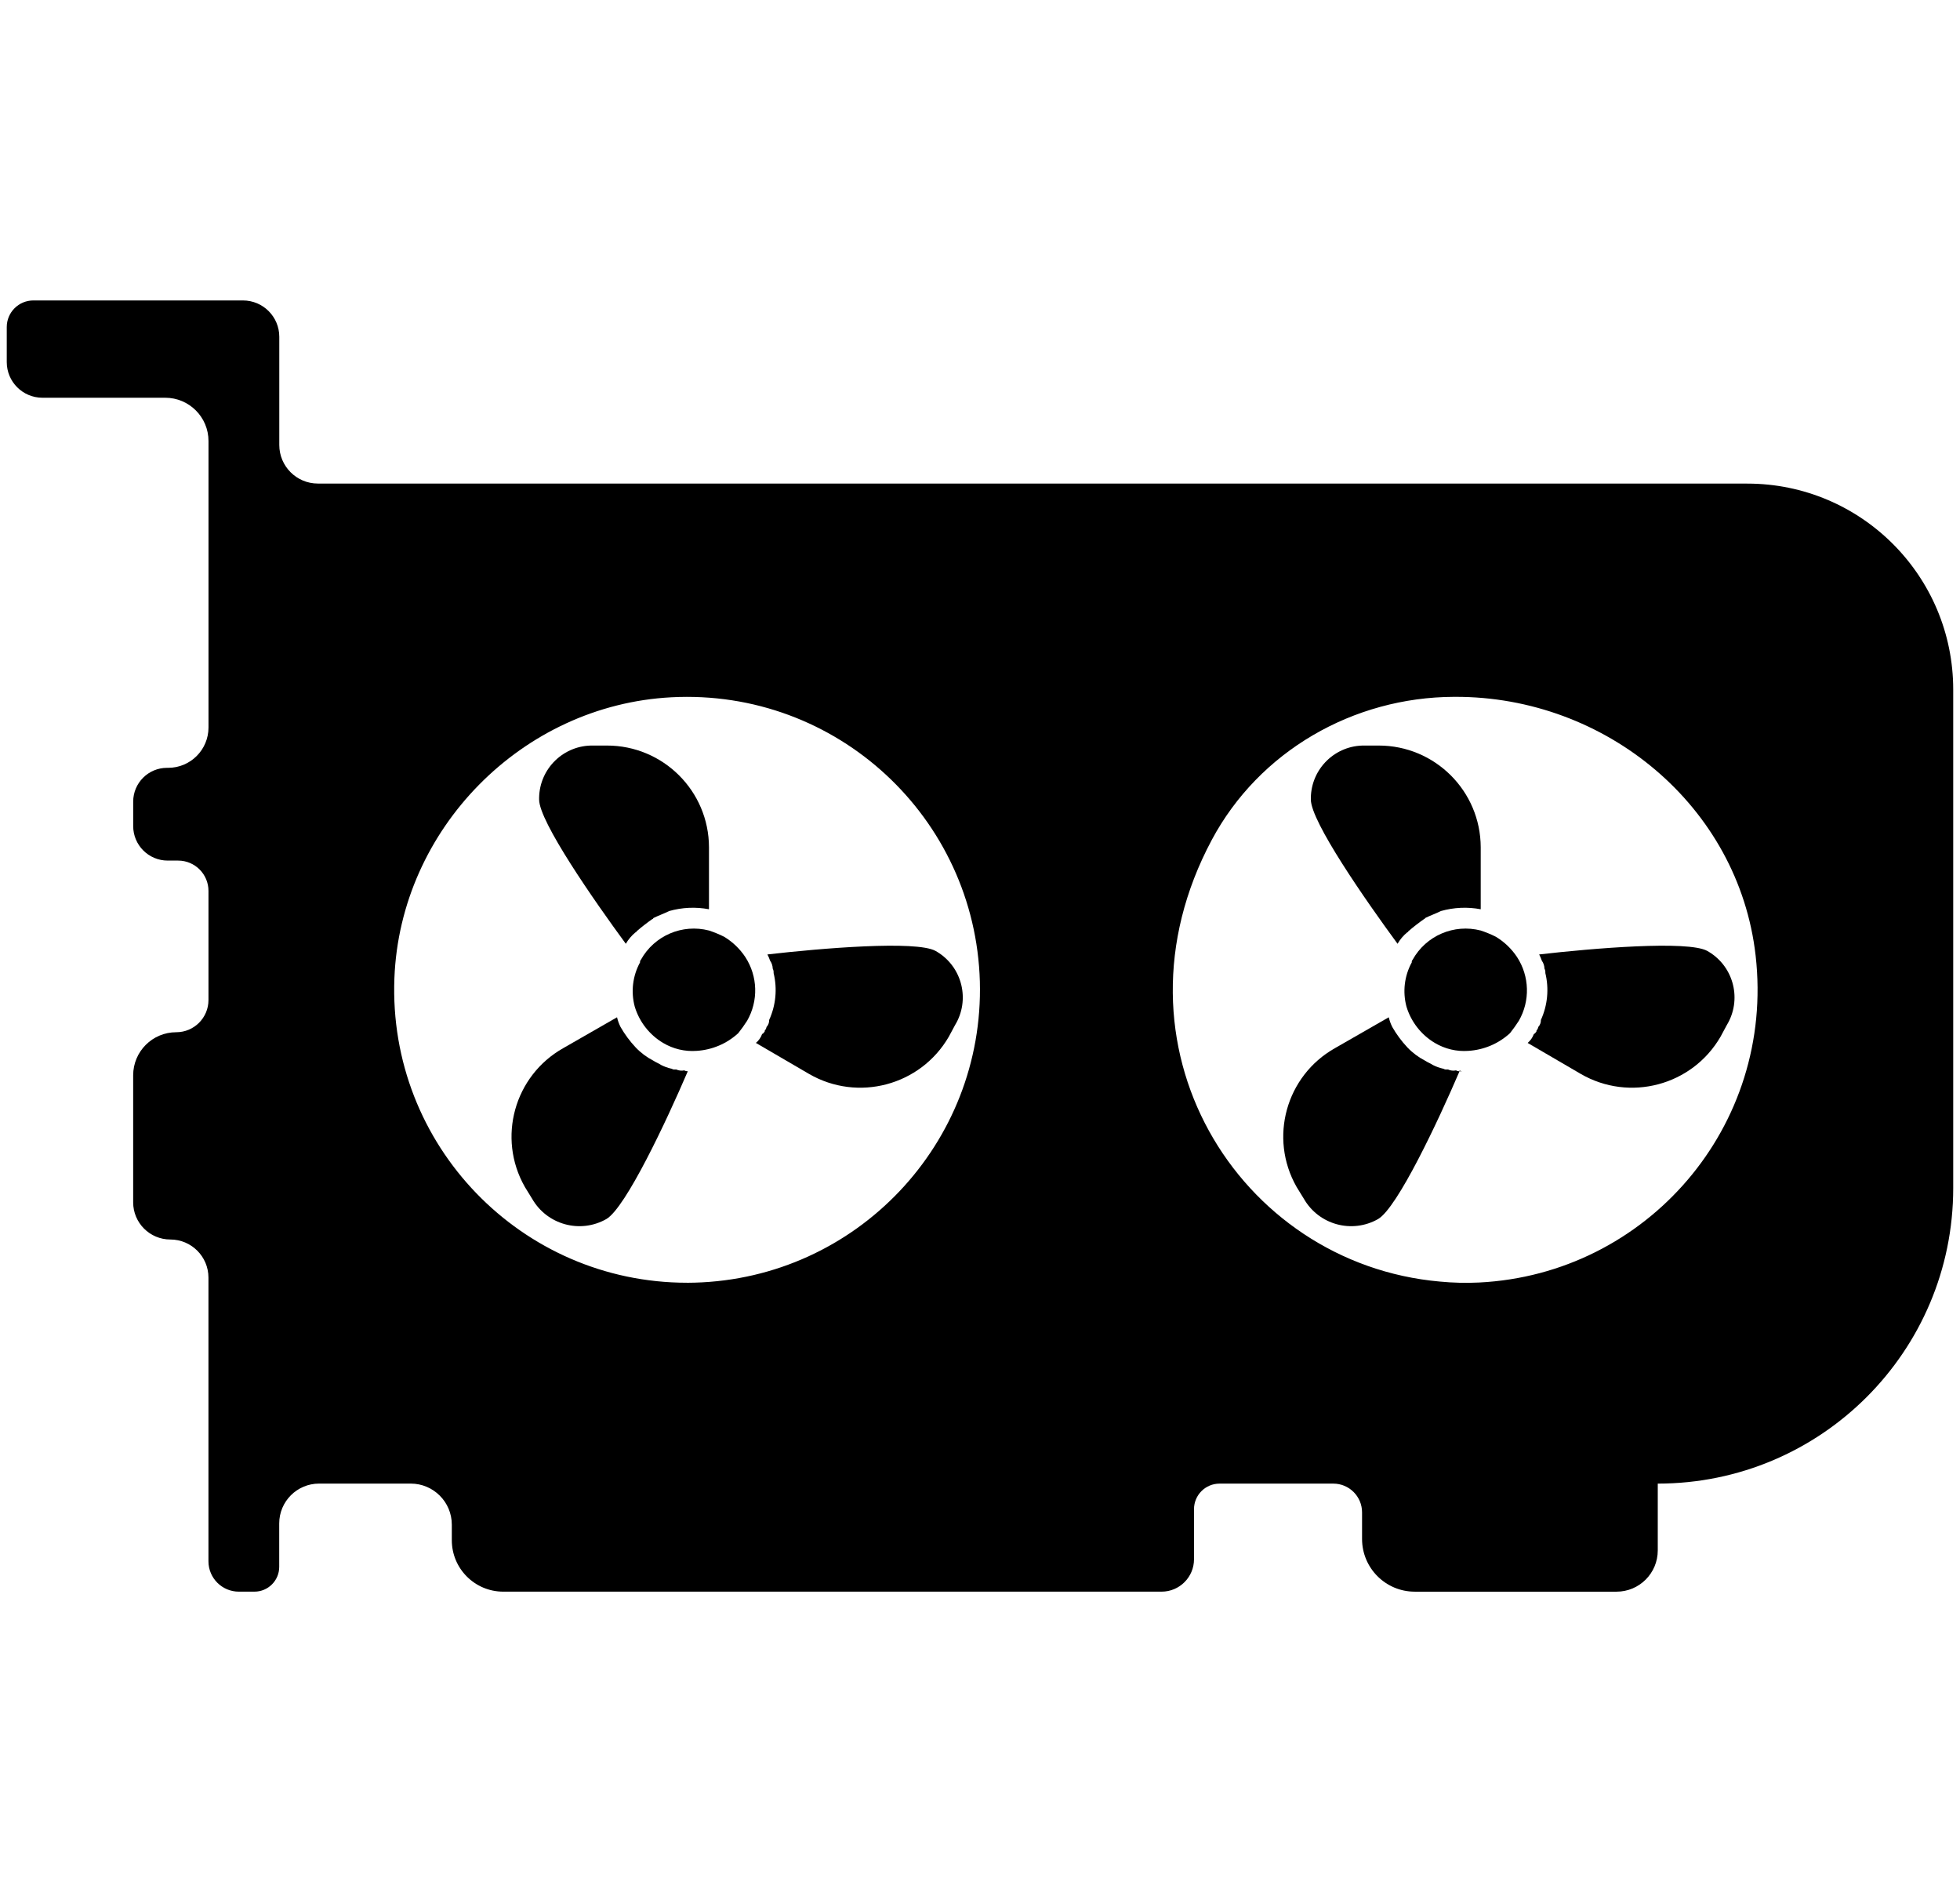
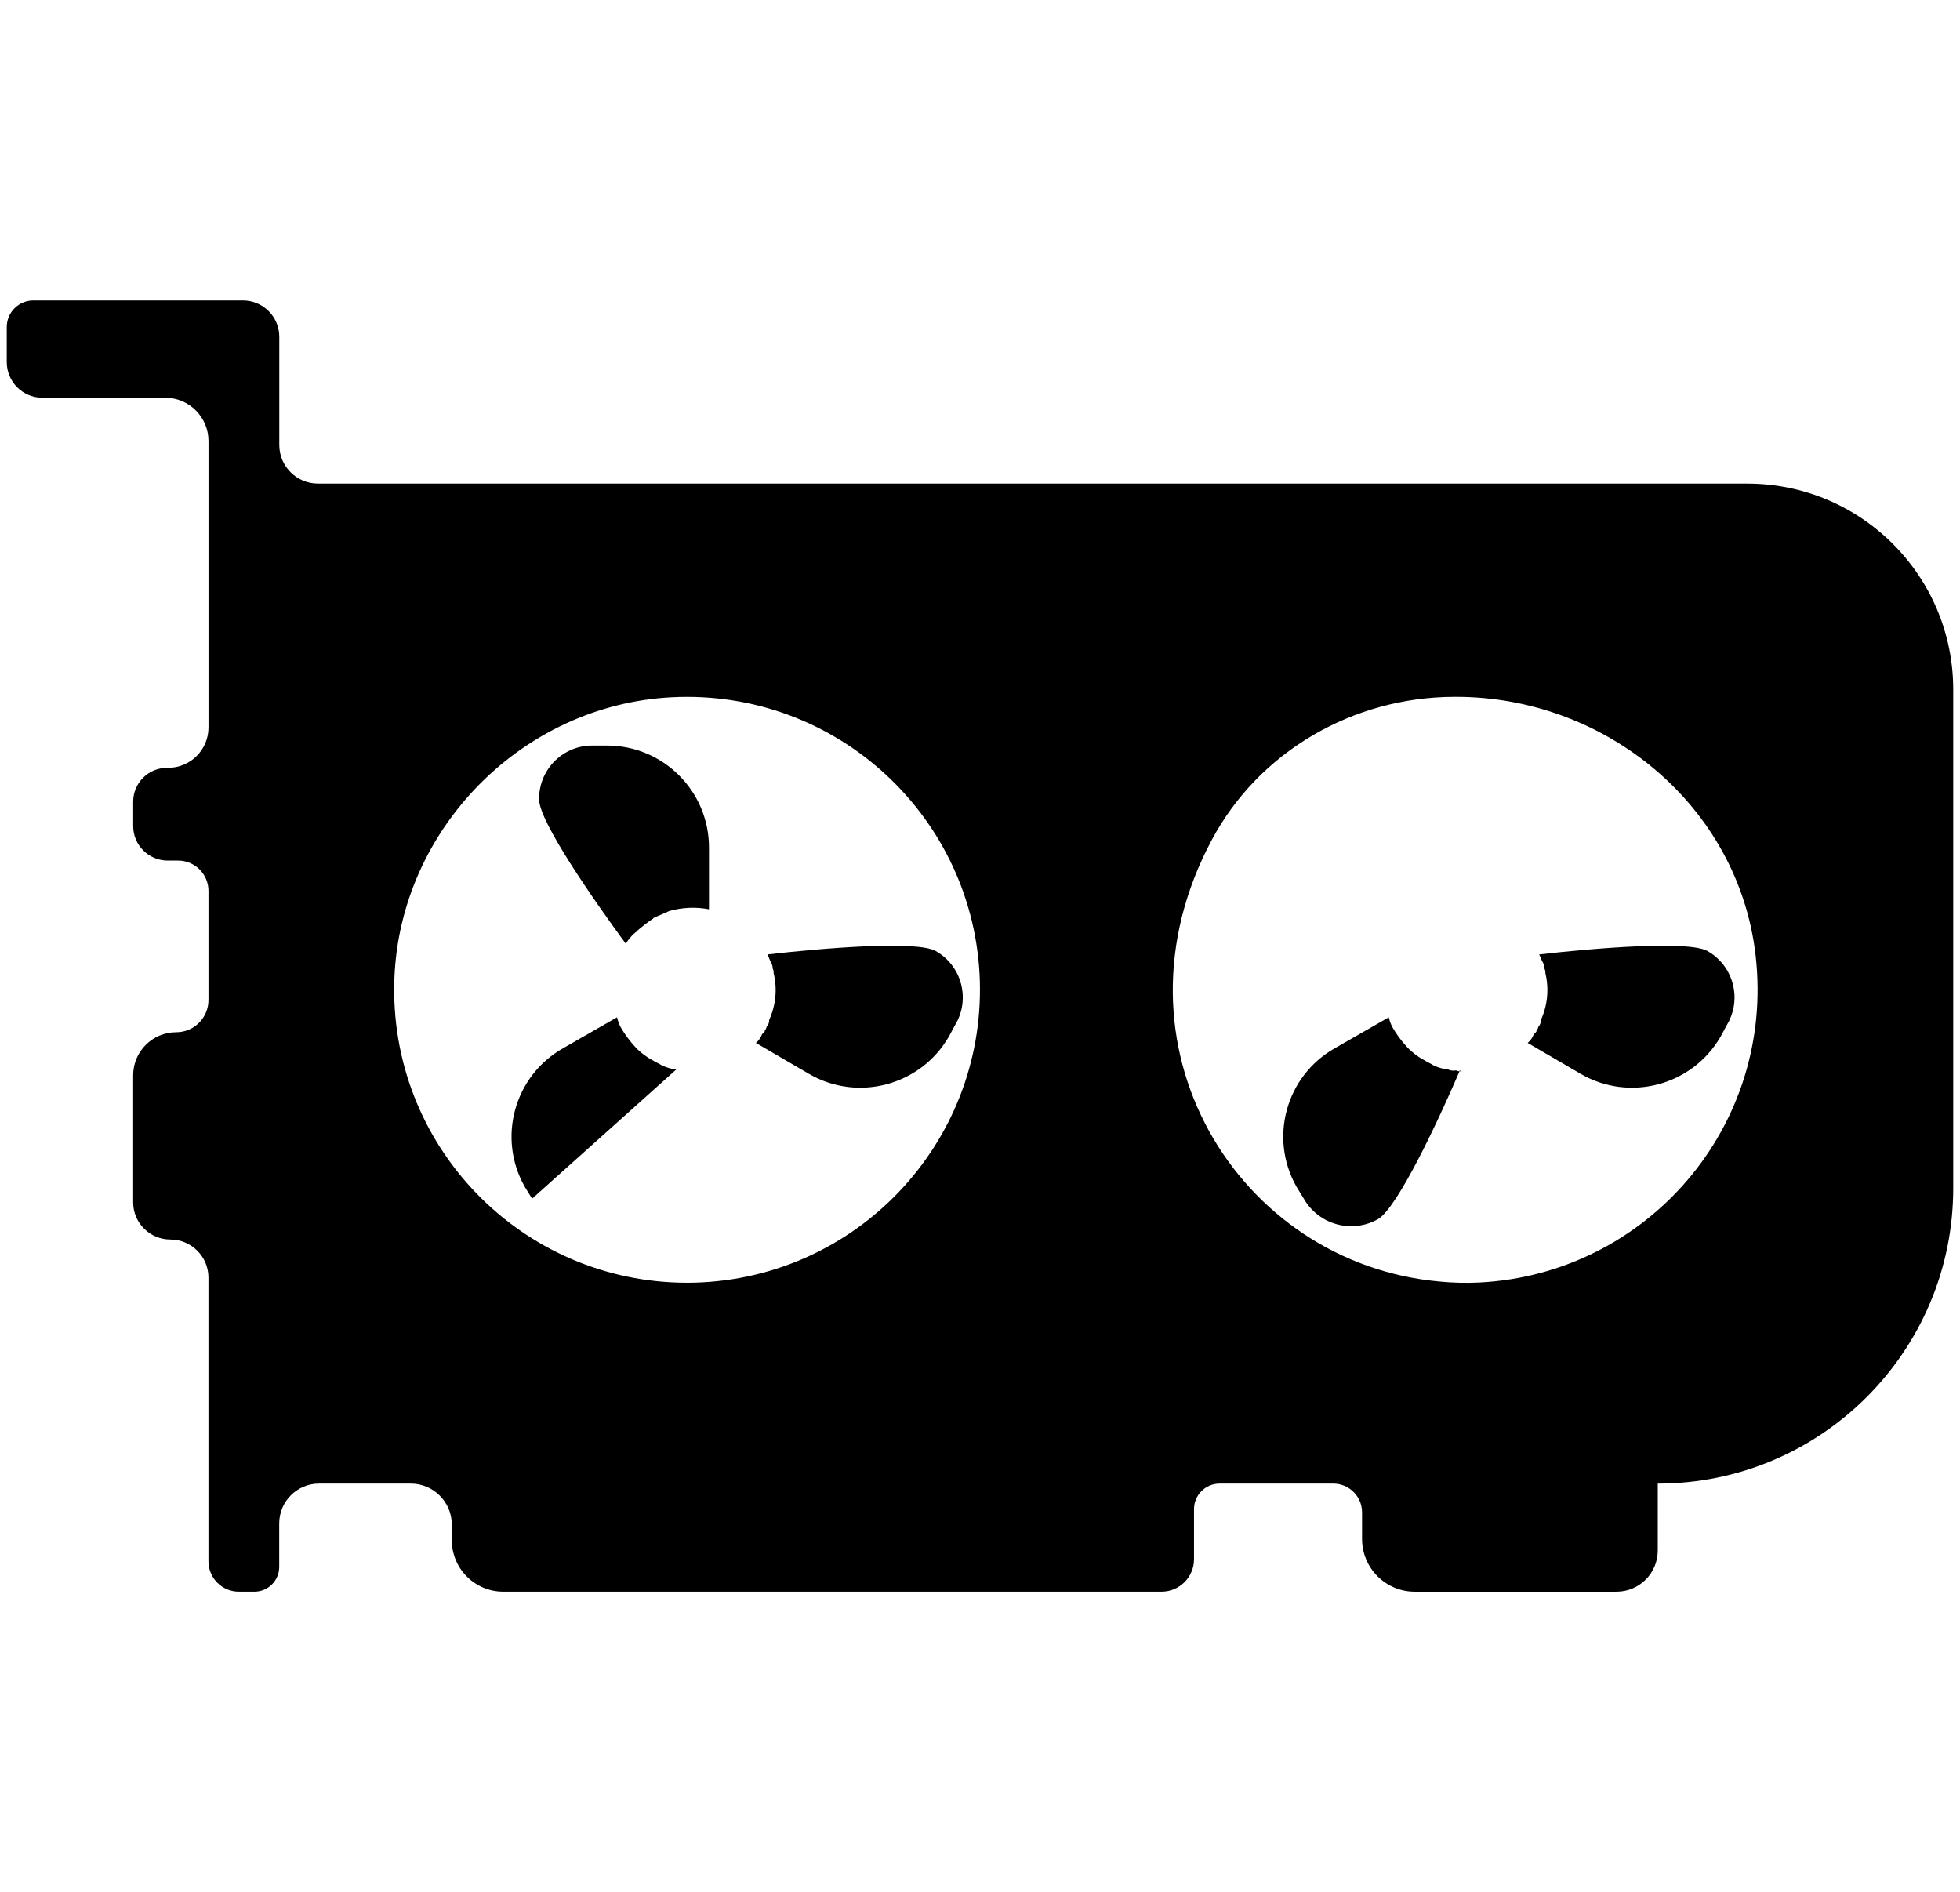
<svg xmlns="http://www.w3.org/2000/svg" id="Calque_1" data-name="Calque 1" viewBox="0 0 85 82.044">
  <defs>
    <style>
      .cls-1 {
        stroke-width: 0px;
      }
    </style>
  </defs>
-   <path class="cls-1" d="M61.032,40.427c.021 0.0.038-.016.038-.037 0-.001 0-.001,0-.002.221-.191.451-.37.69-.537.021 0.0.038-.016.038-.037 0-.001 0-.001,0-.002.23-.115.46-.192.69-.307.562-.159,1.153-.186,1.727-.077v-2.686c-.005-2.442-1.988-4.417-4.43-4.413-.007 0-.014 0-.021 0h-.575c-1.271-.022-2.319.991-2.341,2.262-0.0.026-0.0.052,0,.079,0,.959,2.379,4.374,3.76,6.255.11-.19.253-.359.423-.499Z" />
  <path class="cls-1" d="M62.797,46.375h-.115c-.038,0-.077-.038-.115-.038-.146-.034-.288-.086-.422-.153-.115-.077-.23-.115-.346-.192-.286-.148-.545-.342-.767-.576-.251-.268-.47-.564-.652-.882-.068-.134-.119-.276-.153-.422l-2.341,1.343c-2.117,1.199-2.861,3.887-1.662,6.003.004.007.008.014.012.021l.307.499c.647,1.133,2.089,1.528,3.223.882.844-.499,2.609-4.259,3.53-6.408-.054.002-.107-.012-.153-.038-.116.026-.238.012-.346-.038Z" />
  <path class="cls-1" d="M63.296,46.452h.153c-.054.006-.108-.008-.153-.038v.038Z" />
  <path class="cls-1" d="M66.749,41.387c.045.086.084.176.115.269.072.101.112.221.115.345.031.059.044.125.038.192.166.68.098,1.397-.192,2.034.003.113-.038.224-.115.307-.01.058-.036.111-.077.153v.038c-.038.038-.038.077-.115.115-.053.15-.146.282-.268.384l2.302,1.343c2.119,1.228,4.833.507,6.063-1.612l.268-.499c.665-1.091.321-2.514-.77-3.179-.025-.015-.05-.03-.075-.044-.844-.46-4.95-.115-7.29.154Z" />
-   <path class="cls-1" d="M64.869,40.619c-.21-.106-.429-.195-.652-.269-1.158-.301-2.374.22-2.954,1.266-.029.031-.044.073-.038.115-.32.586-.403,1.273-.23,1.919.199.659.637,1.221,1.228,1.573.439.262.948.383,1.458.345.671-.042,1.308-.312,1.803-.767.137-.172.265-.352.384-.537.495-.862.465-1.929-.077-2.763-.238-.359-.552-.66-.921-.882Z" />
  <path class="cls-1" d="M27.564,40.427c.021 0.0.038-.016.038-.037,0-.001,0-.001,0-.002.221-.191.451-.37.69-.537.021 0.0.038-.016.038-.037 0-.001 0-.001,0-.002.23-.115.46-.192.69-.307.562-.159,1.153-.186,1.727-.077v-2.686c-.005-2.442-1.988-4.417-4.43-4.413-.007 0-.014 0-.021 0h-.575c-1.271-.022-2.319.991-2.341,2.262-0.0.026-0.0.052,0,.079,0,.959,2.379,4.374,3.76,6.255.11-.19.253-.359.423-.499Z" />
-   <path class="cls-1" d="M29.329,46.375h-.115c-.038,0-.077-.038-.115-.038-.146-.034-.288-.086-.422-.153-.115-.077-.23-.115-.346-.192-.286-.148-.545-.342-.767-.576-.251-.268-.47-.564-.652-.882-.068-.134-.119-.276-.153-.422l-2.341,1.343c-2.117,1.199-2.861,3.887-1.662,6.003.004.007.008.014.012.021l.307.499c.647,1.133,2.089,1.528,3.223.882.844-.499,2.609-4.259,3.53-6.408-.054.002-.107-.012-.153-.038-.116.025-.238.012-.346-.038Z" />
+   <path class="cls-1" d="M29.329,46.375h-.115c-.038,0-.077-.038-.115-.038-.146-.034-.288-.086-.422-.153-.115-.077-.23-.115-.346-.192-.286-.148-.545-.342-.767-.576-.251-.268-.47-.564-.652-.882-.068-.134-.119-.276-.153-.422l-2.341,1.343c-2.117,1.199-2.861,3.887-1.662,6.003.004.007.008.014.012.021l.307.499Z" />
  <path class="cls-1" d="M33.281,41.387c.045.086.084.176.115.269.072.101.112.221.115.345.031.059.044.125.038.192.166.68.098,1.397-.192,2.034.003.113-.038.224-.115.307-.01.058-.036.111-.077.153v.038c-.038.038-.038.077-.115.115-.053.15-.146.282-.268.384l2.302,1.343c2.119,1.228,4.833.507,6.063-1.612l.268-.499c.665-1.091.321-2.514-.77-3.179-.025-.015-.05-.03-.075-.044-.844-.46-4.95-.115-7.29.154Z" />
-   <path class="cls-1" d="M31.401,40.619c-.21-.106-.429-.195-.652-.269-1.158-.301-2.374.22-2.954,1.266-.029.031-.044.073-.038.115-.32.586-.403,1.273-.23,1.919.199.659.637,1.221,1.228,1.573.439.262.948.383,1.458.345.671-.042,1.308-.312,1.803-.767.137-.172.265-.352.384-.537.495-.862.465-1.929-.077-2.763-.238-.359-.552-.66-.921-.882Z" />
  <path class="cls-1" d="M75.775,20.968H13.786c-.925,0-1.674-.75-1.674-1.674v-4.69c0-.87-.706-1.576-1.576-1.576H1.447c-.637,0-1.154.517-1.154,1.154v1.518c0,.855.693,1.547,1.547,1.547h5.325c1.037,0,1.877.84,1.877,1.877v12.421c0,.966-.783,1.75-1.75,1.75h-.049c-.81,0-1.467.657-1.467,1.467v1.058c0,.827.67,1.497,1.497,1.497h.452c.727,0,1.316.589,1.316,1.316v4.729c0,.772-.626,1.398-1.398,1.398h0c-1.032,0-1.868.836-1.868,1.868v5.508c0,.89.722,1.612,1.612,1.612h0c.913,0,1.653.74,1.653,1.653v12.3c0,.727.59,1.317,1.317,1.317h.677c.594,0,1.075-.481,1.075-1.075v-1.882c0-.955.774-1.729,1.729-1.729h3.974c.984,0,1.782.798,1.782,1.782v.673c0,1.232.999,2.231,2.231,2.231h28.55c.777,0,1.406-.63,1.406-1.406v-2.17c0-.613.497-1.109,1.109-1.109h4.932c.689,0,1.247.558,1.247,1.247v1.153c0,1.262,1.023,2.286,2.286,2.286h8.751c.987,0,1.787-.8,1.787-1.787v-2.899h0c7.076,0,12.813-5.736,12.813-12.813v-21.618c0-4.933-3.999-8.932-8.932-8.932ZM29.796,55.623c-7.182-.001-12.971-5.961-12.692-13.205.25-6.473,5.543-11.844,12.012-12.182,7.181-.375,13.178,5.227,13.378,12.326.189,7.022-5.35,12.868-12.372,13.057-.109.003-.218.004-.326.005ZM64.15,55.613c-.57.028-1.142.014-1.71-.041-8.751-.777-14.639-10.254-9.891-19.147,2.057-3.852,6.14-6.194,10.506-6.208l.05-0c6.53-.02,12.295,4.733,13.032,11.221.844,7.423-4.737,13.813-11.988,14.175l0.0 0Z" />
</svg>